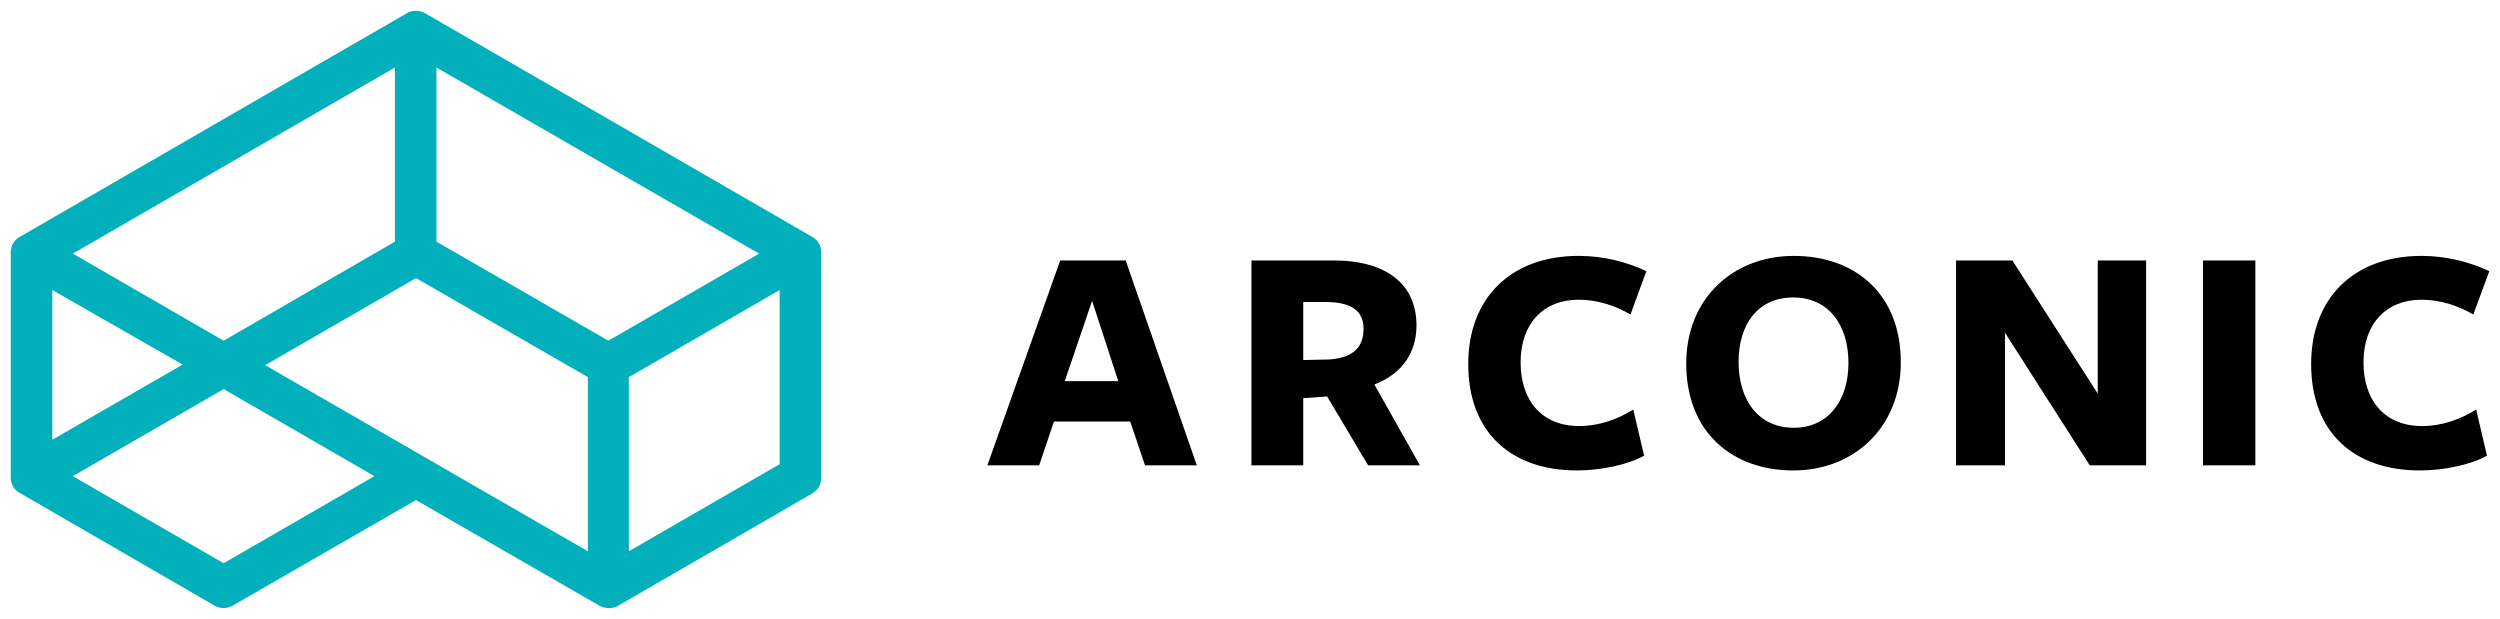
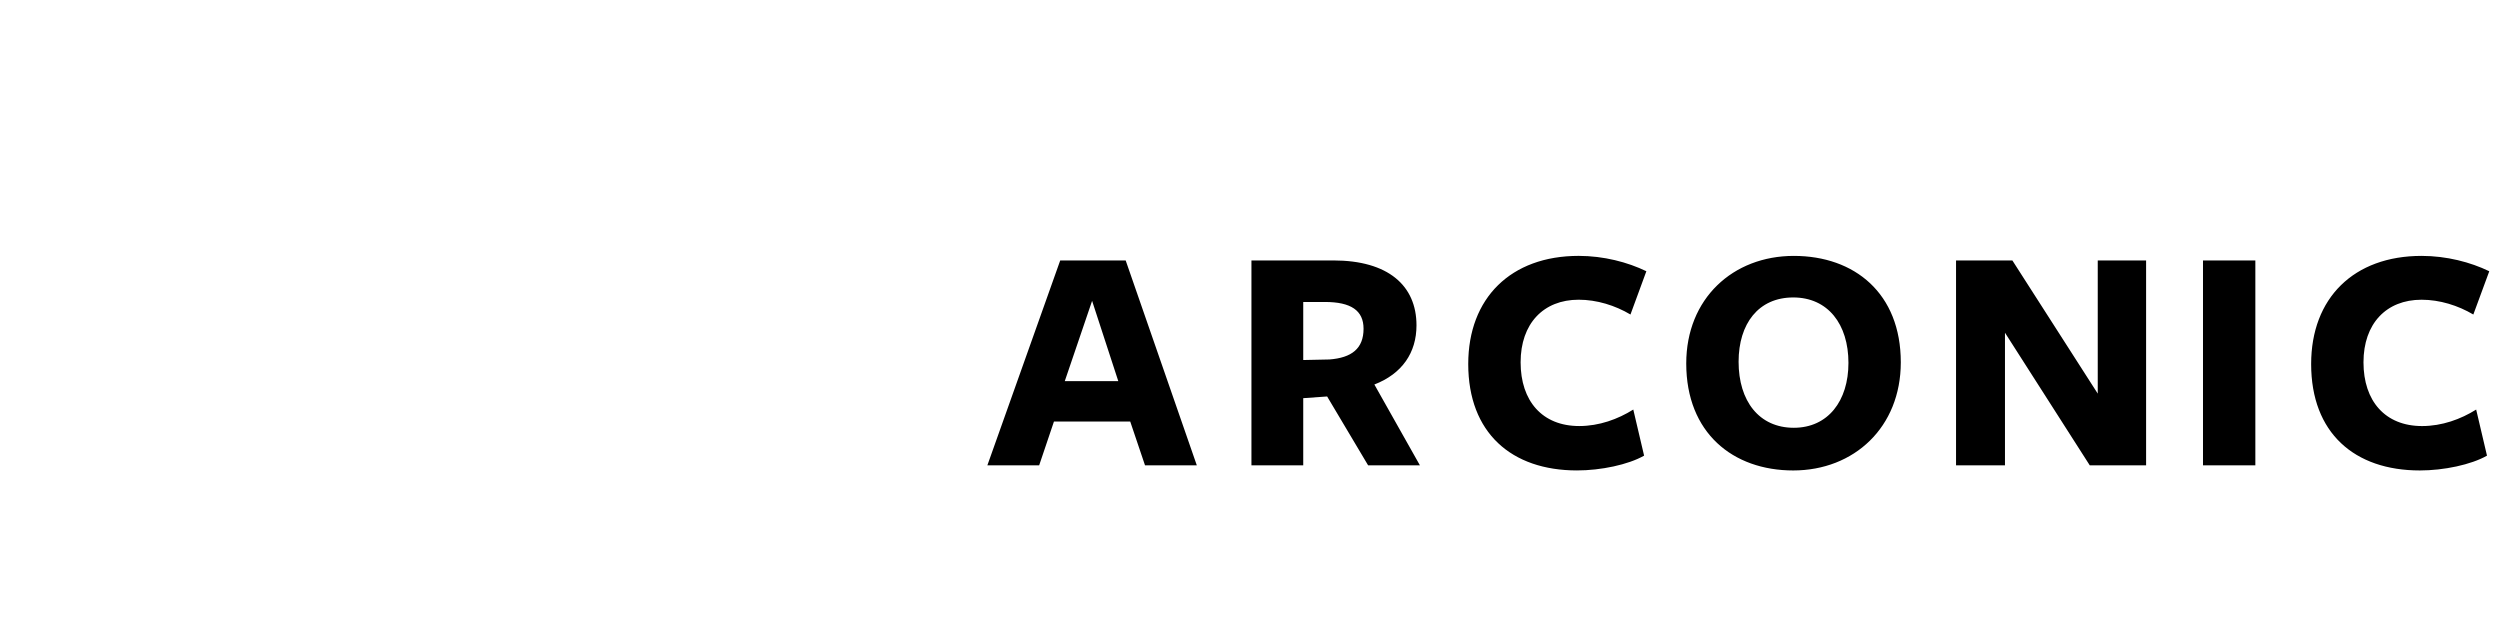
<svg xmlns="http://www.w3.org/2000/svg" xmlns:ns1="http://www.inkscape.org/namespaces/inkscape" xmlns:ns2="http://sodipodi.sourceforge.net/DTD/sodipodi-0.dtd" width="116.226mm" height="28.772mm" viewBox="0 0 116.226 28.772" version="1.1" id="svg14017" ns1:version="0.92.0 r15299" ns2:docname="arconic.svg">
  <defs id="defs14011" />
  <ns2:namedview id="base" pagecolor="#ffffff" bordercolor="#666666" borderopacity="1.0" ns1:pageopacity="0.0" ns1:pageshadow="2" ns1:zoom="2.0597023" ns1:cx="217.74991" ns1:cy="52.481787" ns1:document-units="mm" ns1:current-layer="layer1" showgrid="false" fit-margin-top="0" fit-margin-left="0" fit-margin-right="0" fit-margin-bottom="0" units="mm" ns1:window-width="1280" ns1:window-height="744" ns1:window-x="-4" ns1:window-y="-4" ns1:window-maximized="1" />
  <g ns1:label="Layer 1" ns1:groupmode="layer" id="layer1" transform="translate(-0.595,-161.918)">
    <g id="g14029" transform="translate(0.5,-0.5)">
      <path style="fill:#000000;stroke-width:0.265" ns1:connector-curvature="0" class="st0" d="m 55.735,184.051 h -2.408 l -0.688,-2.037 h -3.545 l -0.688,2.037 h -2.408 l 3.387,-9.525 h 3.043 z m -4.868,-7.646 -1.27,3.731 h 2.487 z m 9.842,7.646 h -2.434 v -9.525 h 3.81 c 2.54,0 3.863,1.164 3.863,3.016 0,1.27 -0.662,2.249 -1.958,2.752 l 2.117,3.757 h -2.408 l -1.905,-3.201 -1.111,0.079 v 3.122 z m 1.191,-4.921 c 1.032,-0.079 1.587,-0.503 1.587,-1.429 0,-0.847 -0.582,-1.244 -1.799,-1.244 h -1.005 v 2.699 z m 13.996,-2.09 c -0.714,-0.423 -1.561,-0.688 -2.408,-0.688 -1.64,0 -2.699,1.111 -2.699,2.91 0,1.799 1.005,2.963 2.725,2.963 0.926,0 1.799,-0.318 2.513,-0.767 l 0.503,2.143 c -0.741,0.423 -2.011,0.688 -3.122,0.688 -3.043,0 -5.054,-1.746 -5.054,-4.948 0,-3.069 1.984,-5.027 5.133,-5.027 1.164,0 2.275,0.291 3.148,0.714 z m 7.567,7.25 c -2.805,0 -4.974,-1.746 -4.974,-4.974 0,-3.016 2.17,-5.001 5.001,-5.001 2.831,0 4.974,1.746 4.974,4.948 0,3.016 -2.17,5.027 -5.001,5.027 m 0,-8.043 c -1.614,0 -2.54,1.217 -2.54,2.99 0,1.826 0.953,3.069 2.567,3.069 1.587,0 2.54,-1.244 2.54,-3.016 0,-1.799 -0.953,-3.043 -2.567,-3.043 m 14.129,-1.72 h 2.276 v 9.525 h -2.619 l -3.942,-6.165 v 6.165 h -2.275 v -9.525 h 2.619 l 3.969,6.191 v -6.191 z m 4.921,0 h 2.434 v 9.525 h -2.434 z m 12.568,2.514 c -0.714,-0.423 -1.561,-0.688 -2.408,-0.688 -1.64,0 -2.699,1.111 -2.699,2.91 0,1.799 1.006,2.963 2.725,2.963 0.926,0 1.799,-0.318 2.514,-0.767 l 0.503,2.143 c -0.741,0.423 -2.011,0.688 -3.122,0.688 -3.043,0 -5.053,-1.746 -5.053,-4.948 0,-3.069 1.984,-5.027 5.133,-5.027 1.164,0 2.275,0.291 3.148,0.714 z" id="path13976" />
-       <path style="fill:#01b0ba;stroke-width:0.265" ns1:connector-curvature="0" class="st1" d="m 27.98,190.587 -8.546,-4.921 -8.546,4.921 c -0.238,0.132 -0.556,0.132 -0.794,0 l -9.102,-5.265 c -0.238,-0.132 -0.397,-0.397 -0.397,-0.688 v -10.504 c 0,-0.291 0.159,-0.556 0.397,-0.688 L 19.037,163.017 c 0.238,-0.132 0.556,-0.132 0.794,0 l 18.045,10.425 c 0.238,0.132 0.397,0.397 0.397,0.688 v 10.53 c 0,0.291 -0.159,0.529 -0.397,0.688 l -9.102,5.265 c -0.238,0.106 -0.556,0.106 -0.794,-0.026 m -17.489,-1.984 7.011,-4.048 -7.011,-4.048 -7.011,4.048 z m 18.838,-0.556 7.011,-4.048 v -8.096 l -7.011,4.048 z m -1.905,0 v -8.096 l -7.99,-4.604 -7.011,4.048 z m -24.897,-5.186 6.059,-3.493 -6.059,-3.466 z m 7.964,-4.604 7.964,-4.604 v -8.096 l -14.975,8.652 z m 17.886,0 7.011,-4.048 -15.002,-8.652 v 8.096 z" id="path13978" />
    </g>
  </g>
</svg>